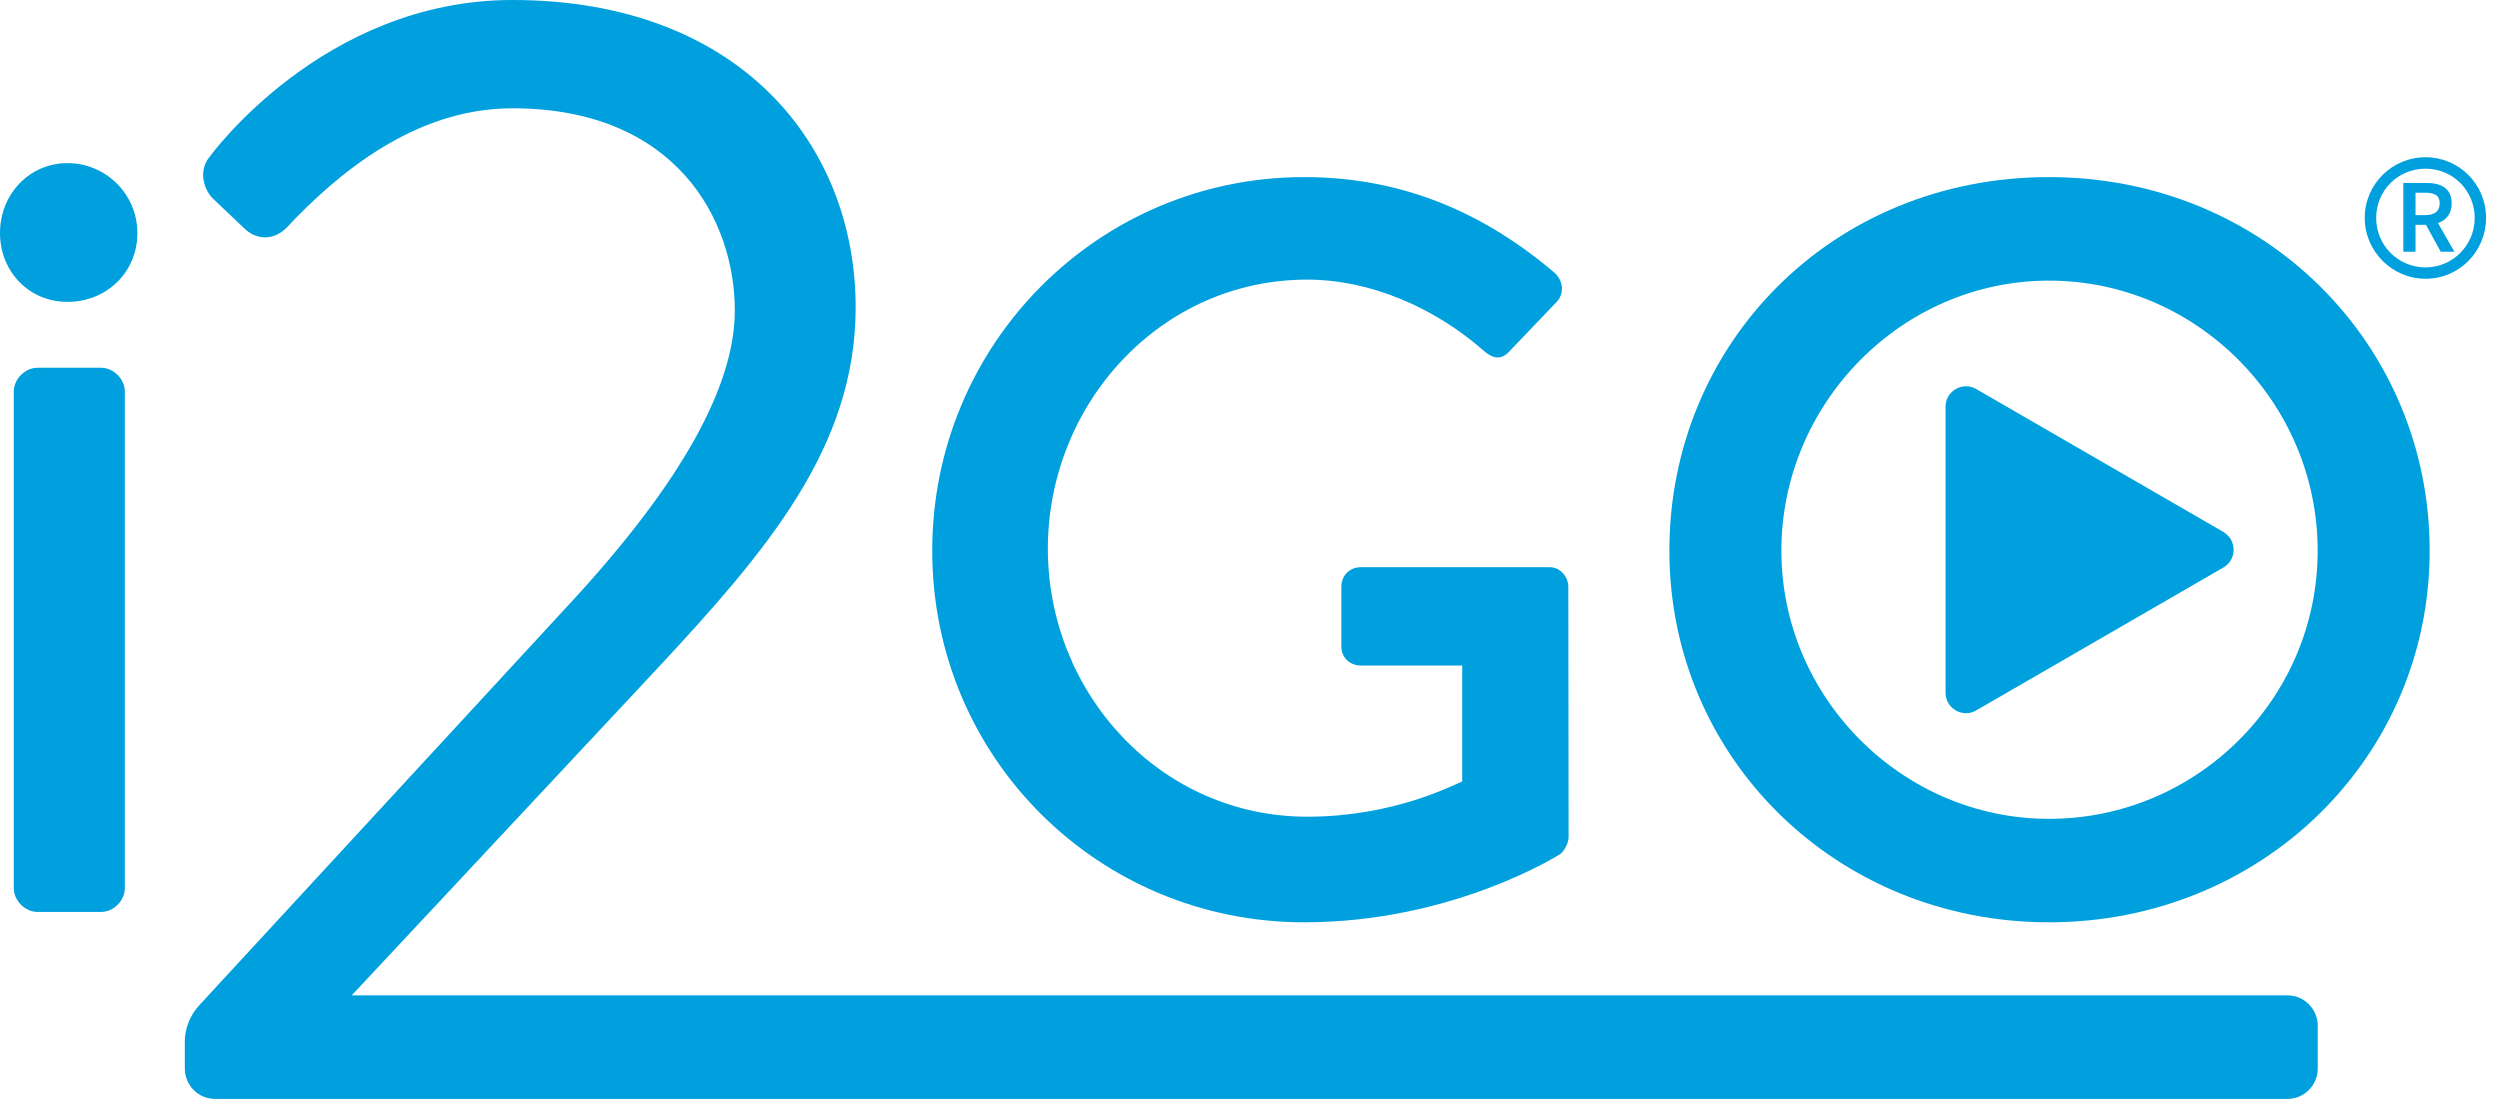
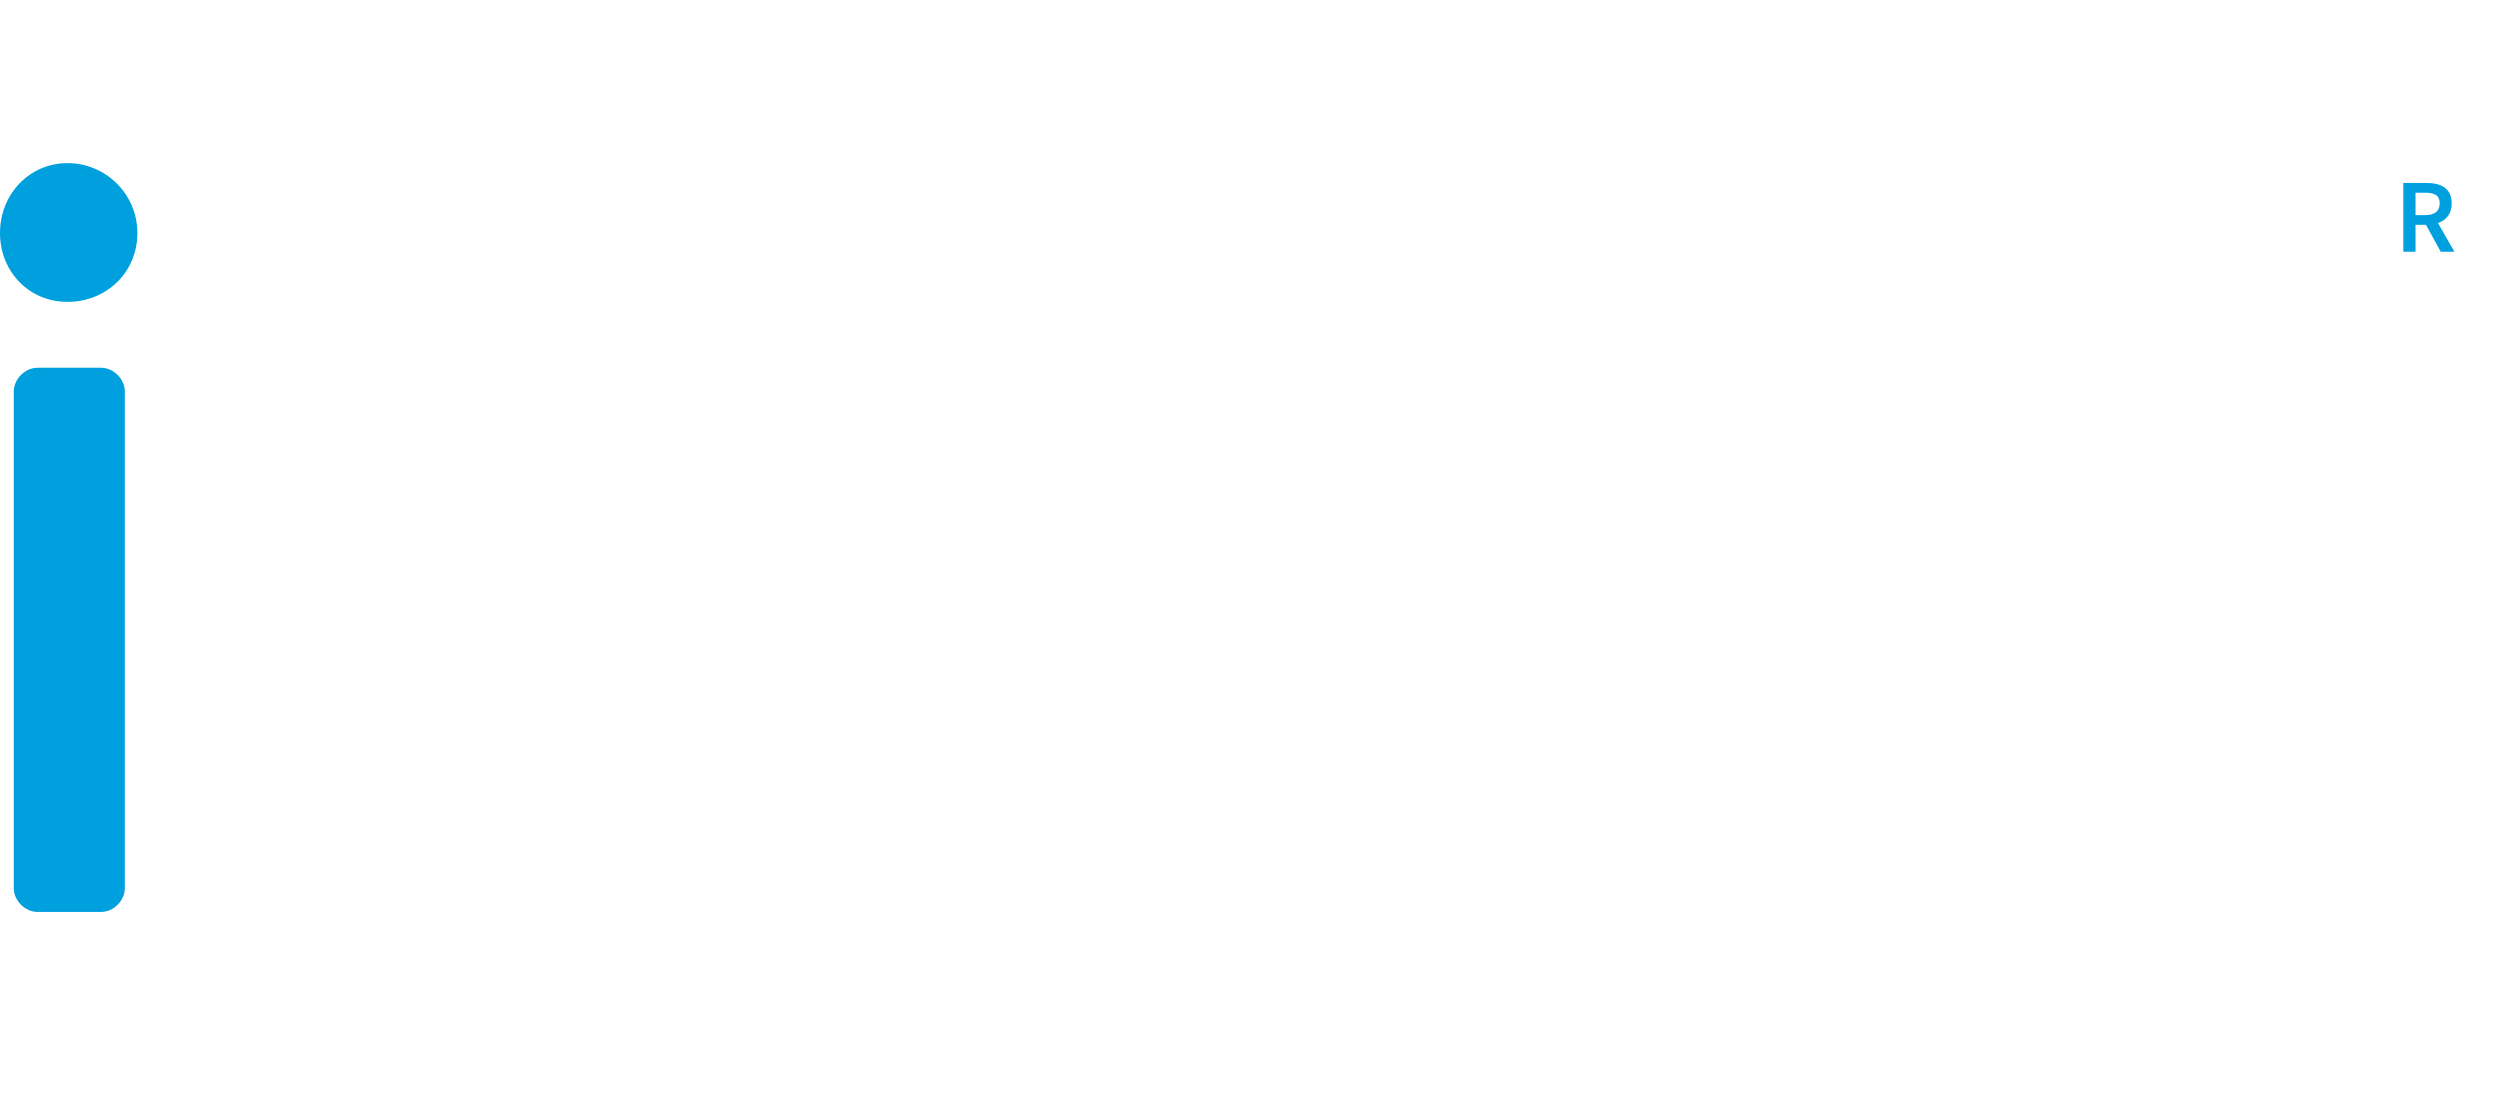
<svg xmlns="http://www.w3.org/2000/svg" width="91" height="40" viewBox="0 0 91 40" fill="none">
-   <path d="M6.725 37.937C6.725 37.439 6.914 36.957 7.253 36.591L20.902 21.796C24.837 17.505 26.747 14.028 26.747 11.303C26.747 7.999 24.607 3.942 18.647 3.942C15.061 3.942 12.224 6.378 10.429 8.291C9.965 8.756 9.329 8.756 8.868 8.291L7.71 7.189C7.361 6.781 7.246 6.144 7.652 5.682C7.652 5.682 11.76 0 18.647 0C26.923 0 31.146 5.275 31.146 11.188C31.146 16.29 27.905 20.059 23.913 24.347L12.803 36.231H83.265C83.868 36.231 84.366 36.726 84.366 37.334V38.898C84.366 39.505 83.871 40 83.265 40H7.829C7.192 40 6.728 39.478 6.728 38.898V37.934L6.725 37.937Z" fill="#00A0DF" />
-   <path d="M74.584 6.446C82.416 6.446 88.44 12.511 88.44 20.046C88.44 27.581 82.321 33.572 74.584 33.572C66.846 33.572 60.765 27.581 60.765 20.046C60.765 12.511 66.684 6.446 74.584 6.446ZM74.584 29.806C79.961 29.806 84.363 25.437 84.363 20.046C84.363 14.655 79.964 10.215 74.584 10.215C69.203 10.215 64.842 14.7 64.842 20.046C64.842 25.392 69.24 29.806 74.584 29.806Z" fill="#00A0DF" />
-   <path d="M80.933 19.364L71.932 14.16C71.438 13.875 70.818 14.231 70.818 14.804V25.216C70.818 25.789 71.438 26.145 71.932 25.86L80.933 20.656C81.427 20.371 81.427 19.655 80.933 19.367" fill="#00A0DF" />
  <path d="M0.501 14.255C0.501 13.797 0.911 13.386 1.368 13.386H3.677C4.135 13.386 4.544 13.797 4.544 14.255V32.326C4.544 32.784 4.135 33.195 3.677 33.195H1.368C0.911 33.195 0.501 32.784 0.501 32.326V14.255ZM0 8.484C0 7.059 1.077 5.937 2.458 5.937C3.84 5.937 5.001 7.059 5.001 8.484C5.001 9.909 3.881 10.988 2.458 10.988C1.036 10.988 0 9.865 0 8.484Z" fill="#00A0DF" />
-   <path d="M47.471 6.446C51.08 6.446 54.05 7.765 56.61 9.95C56.911 10.252 56.948 10.703 56.647 11.005L54.954 12.776C54.653 13.115 54.351 13.078 53.975 12.739C52.208 11.195 49.878 10.178 47.582 10.178C42.242 10.178 38.142 14.7 38.142 19.971C38.142 25.243 42.239 29.728 47.582 29.728C50.704 29.728 52.848 28.598 53.224 28.446V24.226H49.539C49.126 24.226 48.825 23.924 48.825 23.547V21.362C48.825 20.948 49.126 20.646 49.539 20.646H56.41C56.786 20.646 57.087 20.986 57.087 21.362L57.097 30.481C57.097 30.671 56.948 30.97 56.796 31.085C56.796 31.085 52.922 33.572 47.471 33.572C39.987 33.572 33.933 27.581 33.933 20.046C33.933 12.511 39.987 6.446 47.471 6.446Z" fill="#00A0DF" />
-   <path d="M88.291 5.723C87.065 5.723 86.076 6.714 86.076 7.928C86.076 9.143 87.065 10.147 88.291 10.147C89.516 10.147 90.492 9.156 90.492 7.928C90.492 6.7 89.503 5.723 88.291 5.723ZM88.291 9.733C87.295 9.733 86.493 8.936 86.493 7.932C86.493 6.927 87.295 6.14 88.291 6.14C89.286 6.14 90.079 6.941 90.079 7.932C90.079 8.922 89.283 9.733 88.291 9.733Z" fill="#00A0DF" />
  <path d="M88.741 8.121C89.043 8.016 89.242 7.782 89.242 7.402C89.242 6.846 88.839 6.659 88.321 6.659H87.481V9.163H87.925V8.182H88.304L88.843 9.163H89.341L88.741 8.118V8.121ZM87.925 7.015H88.277C88.619 7.015 88.805 7.114 88.805 7.402C88.805 7.69 88.619 7.83 88.277 7.83H87.925V7.015Z" fill="#00A0DF" />
</svg>